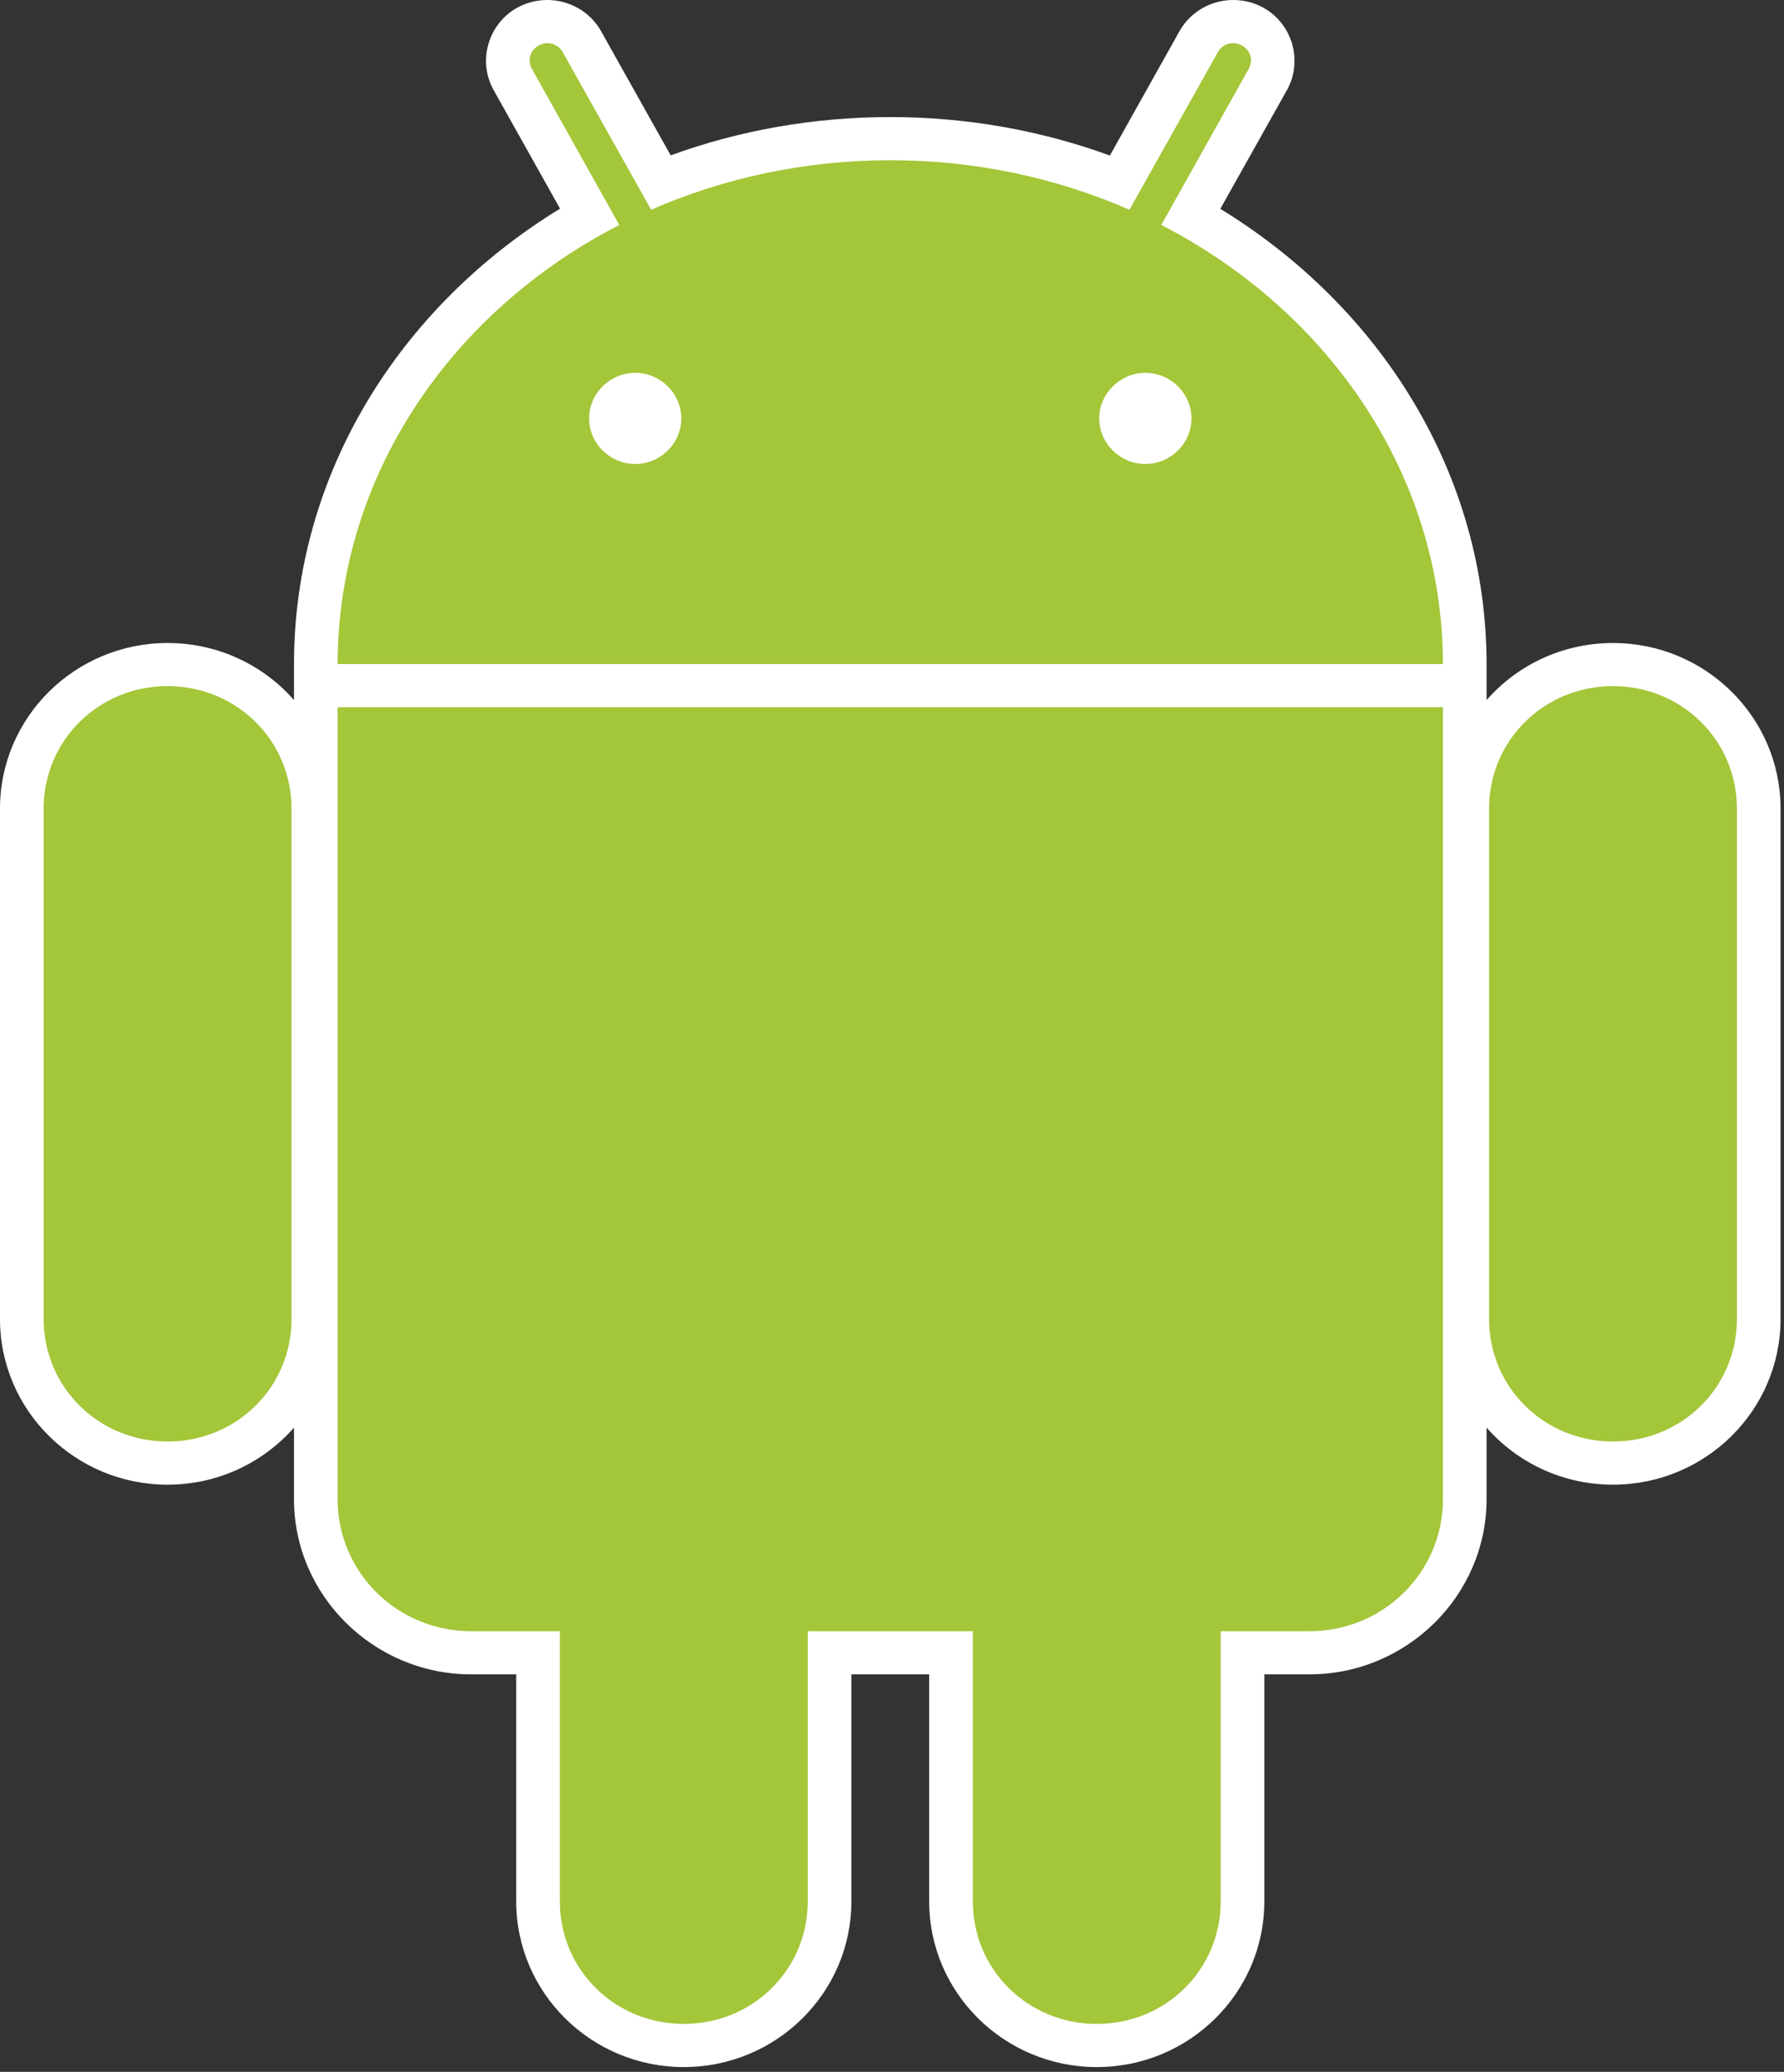
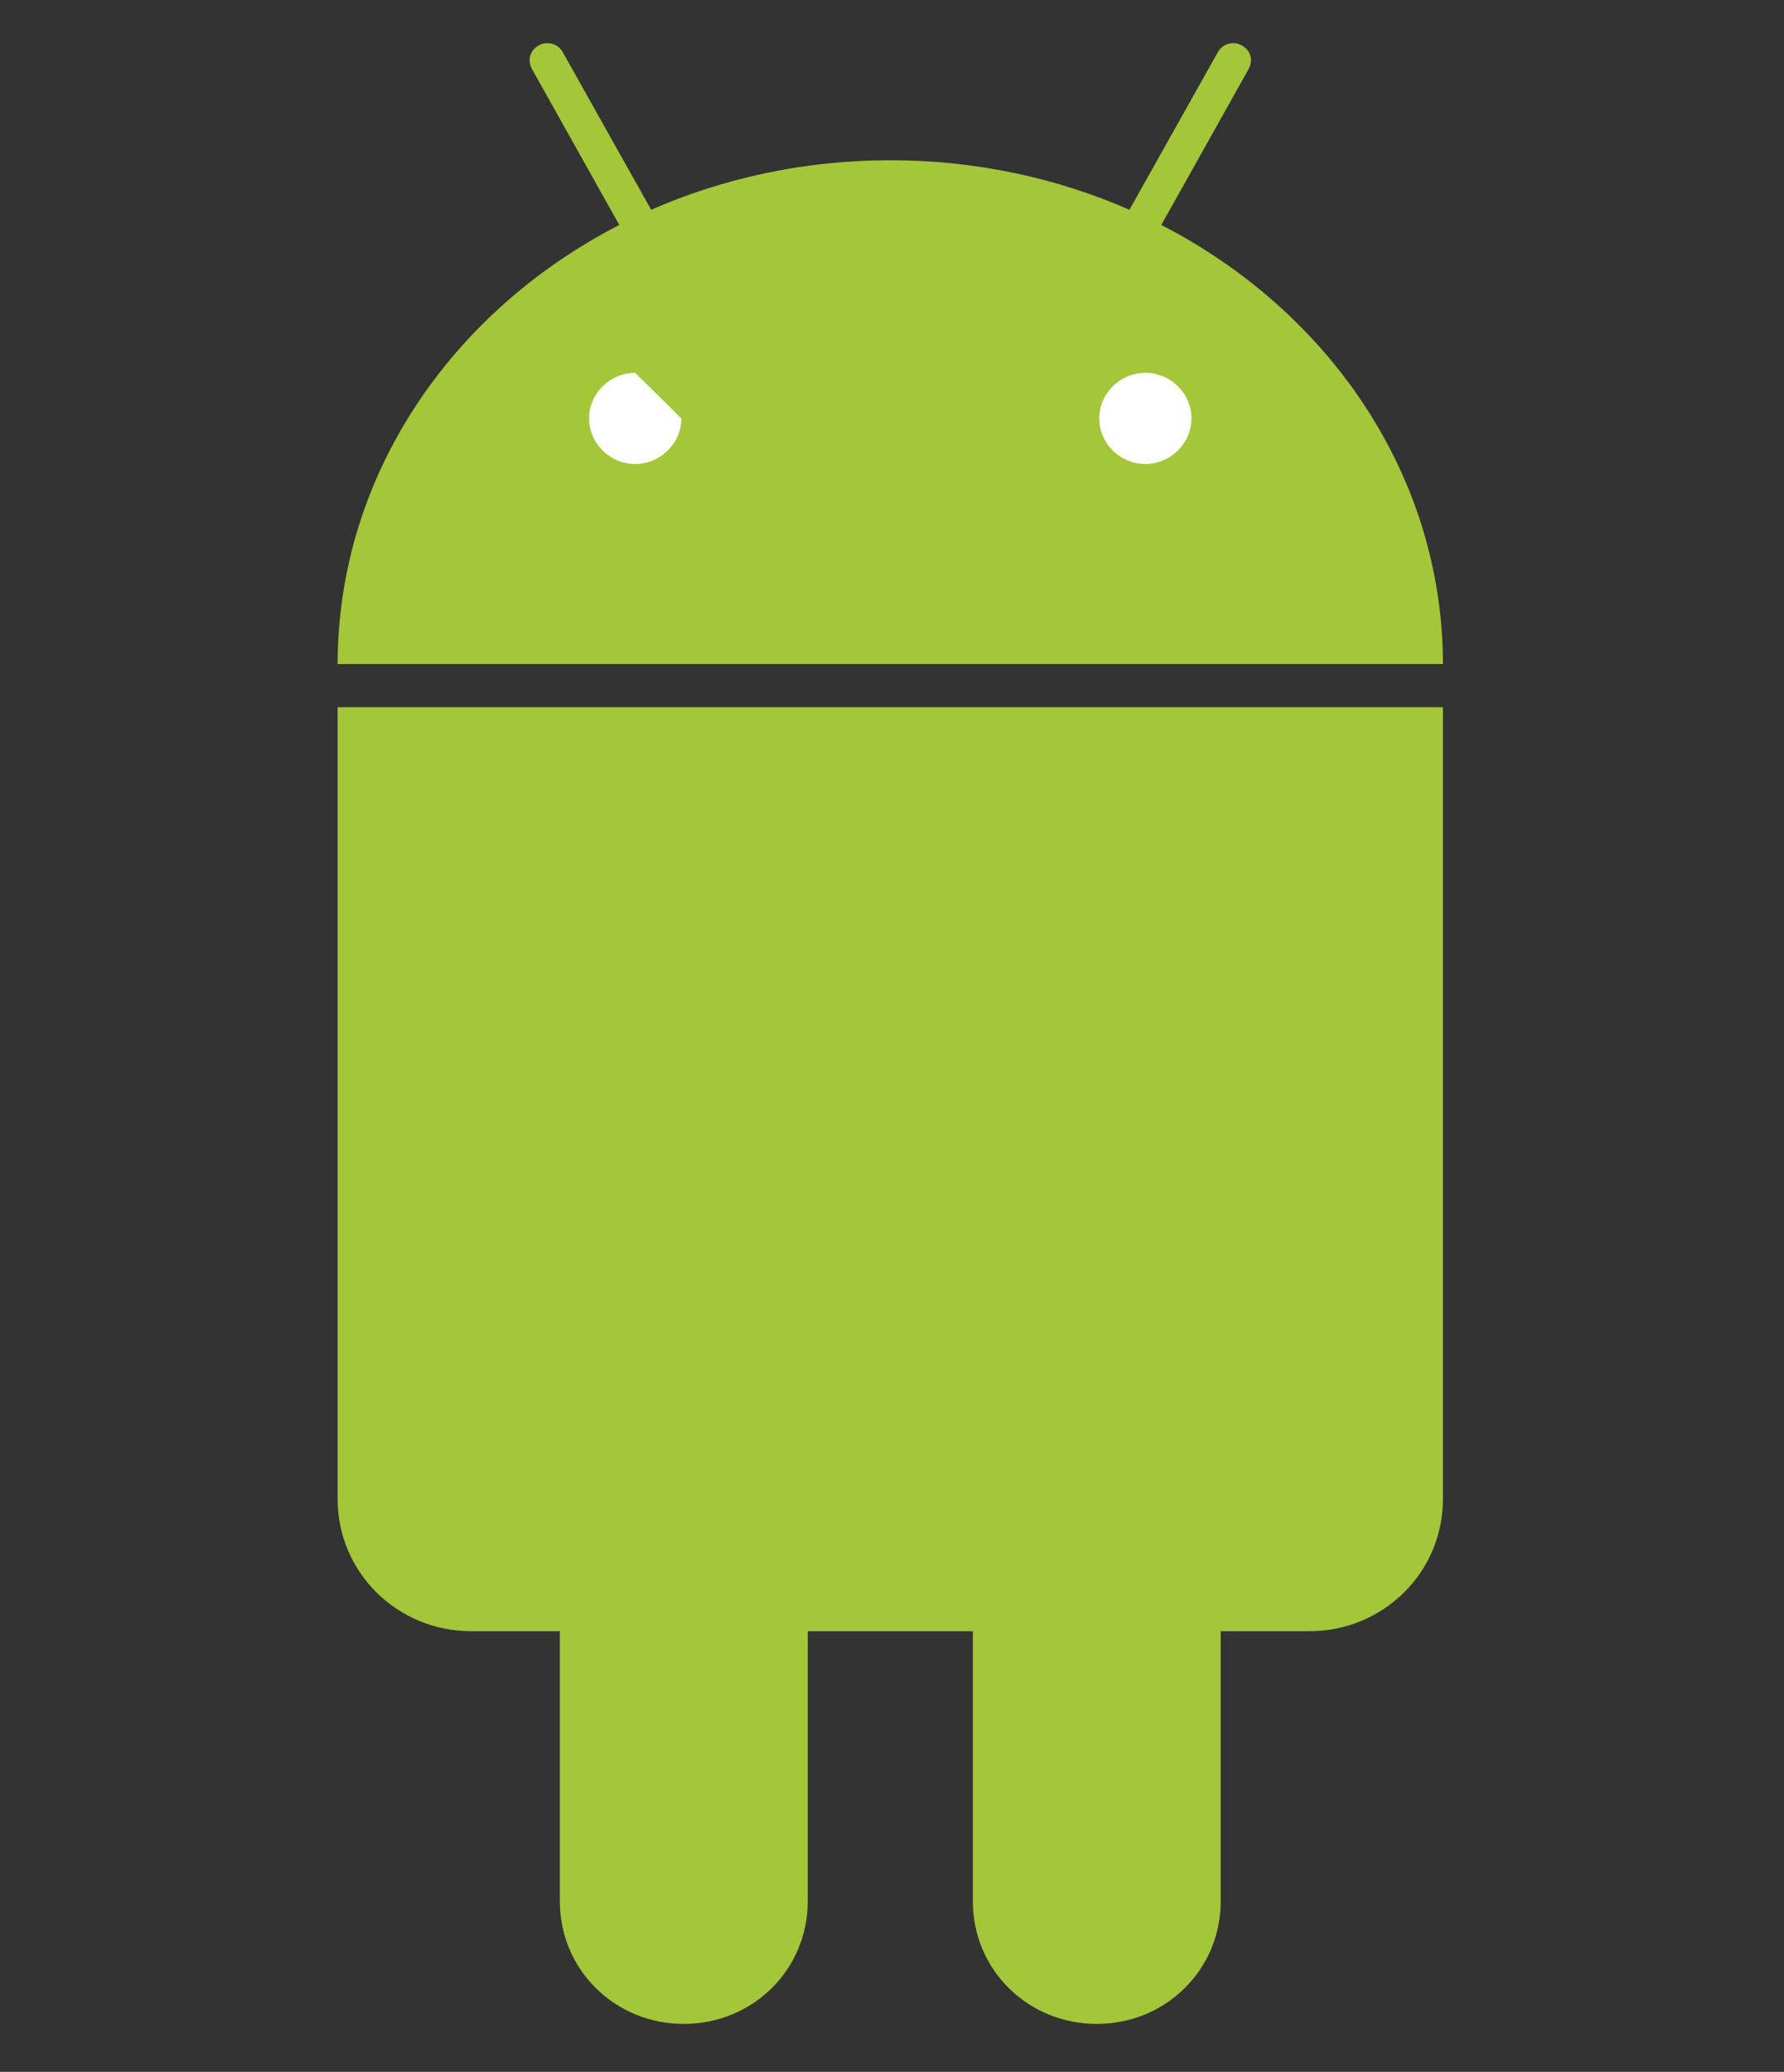
<svg xmlns="http://www.w3.org/2000/svg" width="56" height="65" viewBox="0 0 56 65" fill="none">
  <rect x="0" y="0" width="56" height="65" fill="#333333" stroke="none" />
-   <path d="M17.163 9.19059e-05C16.856 0.003 16.537 0.076 16.246 0.236C15.322 0.741 14.984 1.914 15.495 2.826L17.58 6.546C12.557 9.617 9.228 14.863 9.228 20.849C9.228 20.875 9.228 20.912 9.228 20.95C9.228 20.963 9.228 20.97 9.228 20.985C9.228 21.005 9.228 21.033 9.228 21.038V21.962C8.263 20.865 6.845 20.173 5.26 20.173C2.357 20.173 0 22.502 0 25.37V41.381C0 44.249 2.357 46.579 5.26 46.579C6.845 46.579 8.263 45.886 9.228 44.789V47.032C9.228 50.056 11.732 52.53 14.792 52.53H16.204V59.652C16.204 62.521 18.561 64.85 21.464 64.85C24.367 64.85 26.725 62.521 26.725 59.652V52.53H29.167V59.652C29.167 62.521 31.525 64.85 34.428 64.85C37.331 64.85 39.688 62.521 39.688 59.652V52.53H41.1C44.16 52.53 46.664 50.056 46.664 47.032V44.789C47.629 45.886 49.047 46.579 50.632 46.579C53.535 46.579 55.892 44.249 55.892 41.381V25.37C55.892 22.502 53.535 20.173 50.632 20.173C49.047 20.173 47.629 20.865 46.664 21.962V21.056V21.038C46.664 21.01 46.664 20.981 46.664 20.985C46.664 20.928 46.664 20.884 46.664 20.849C46.664 14.864 43.328 9.623 38.306 6.552L40.397 2.826C40.908 1.914 40.57 0.741 39.646 0.236C39.355 0.076 39.036 0.003 38.729 8.63353e-05C38.047 -0.006 37.378 0.349 37.025 0.977L34.839 4.88C32.701 4.1 30.375 3.673 27.946 3.673C25.52 3.673 23.189 4.096 21.053 4.874L18.867 0.977C18.514 0.349 17.845 -0.006 17.163 8.63353e-05V9.19059e-05Z" fill="white" />
-   <path d="M5.26 21.526C3.094 21.526 1.37 23.23 1.37 25.37V41.381C1.37 43.521 3.094 45.225 5.26 45.225C7.427 45.225 9.151 43.521 9.151 41.381V25.37C9.151 23.23 7.427 21.526 5.26 21.526ZM50.632 21.526C48.465 21.526 46.742 23.23 46.742 25.37V41.381C46.742 43.521 48.465 45.225 50.632 45.225C52.798 45.225 54.522 43.521 54.522 41.381V25.37C54.522 23.23 52.798 21.526 50.632 21.526Z" fill="#A4C639" />
  <path d="M21.464 39.797C19.298 39.797 17.574 41.501 17.574 43.641V59.652C17.574 61.793 19.298 63.496 21.464 63.496C23.631 63.496 25.355 61.793 25.355 59.652V43.641C25.355 41.501 23.631 39.797 21.464 39.797ZM34.428 39.797C32.261 39.797 30.538 41.501 30.538 43.641V59.652C30.538 61.793 32.261 63.496 34.428 63.496C36.594 63.496 38.318 61.793 38.318 59.652V43.641C38.318 41.501 36.594 39.797 34.428 39.797Z" fill="#A4C639" />
  <path d="M17.175 1.354C17.083 1.355 16.998 1.378 16.913 1.425C16.636 1.576 16.545 1.891 16.699 2.166L19.439 7.058C14.167 9.768 10.605 14.92 10.598 20.832H45.294C45.287 14.92 41.726 9.768 36.453 7.058L39.194 2.166C39.348 1.891 39.257 1.576 38.979 1.425C38.895 1.378 38.809 1.355 38.717 1.354C38.52 1.352 38.334 1.449 38.229 1.636L35.453 6.581C33.181 5.586 30.634 5.027 27.946 5.027C25.258 5.027 22.711 5.586 20.44 6.581L17.664 1.636C17.559 1.449 17.372 1.352 17.175 1.354ZM10.598 22.186V47.032C10.598 49.328 12.469 51.176 14.792 51.176H41.1C43.424 51.176 45.294 49.328 45.294 47.032V22.186H10.598Z" fill="#A4C639" />
-   <path d="M19.939 11.697C19.147 11.697 18.492 12.345 18.492 13.127C18.492 13.91 19.147 14.557 19.939 14.557C20.731 14.557 21.387 13.91 21.387 13.127C21.387 12.345 20.731 11.697 19.939 11.697ZM35.953 11.697C35.161 11.697 34.505 12.345 34.505 13.127C34.505 13.91 35.161 14.557 35.953 14.557C36.745 14.557 37.4 13.91 37.4 13.127C37.4 12.345 36.745 11.697 35.953 11.697Z" fill="white" />
+   <path d="M19.939 11.697C19.147 11.697 18.492 12.345 18.492 13.127C18.492 13.91 19.147 14.557 19.939 14.557C20.731 14.557 21.387 13.91 21.387 13.127ZM35.953 11.697C35.161 11.697 34.505 12.345 34.505 13.127C34.505 13.91 35.161 14.557 35.953 14.557C36.745 14.557 37.4 13.91 37.4 13.127C37.4 12.345 36.745 11.697 35.953 11.697Z" fill="white" />
</svg>